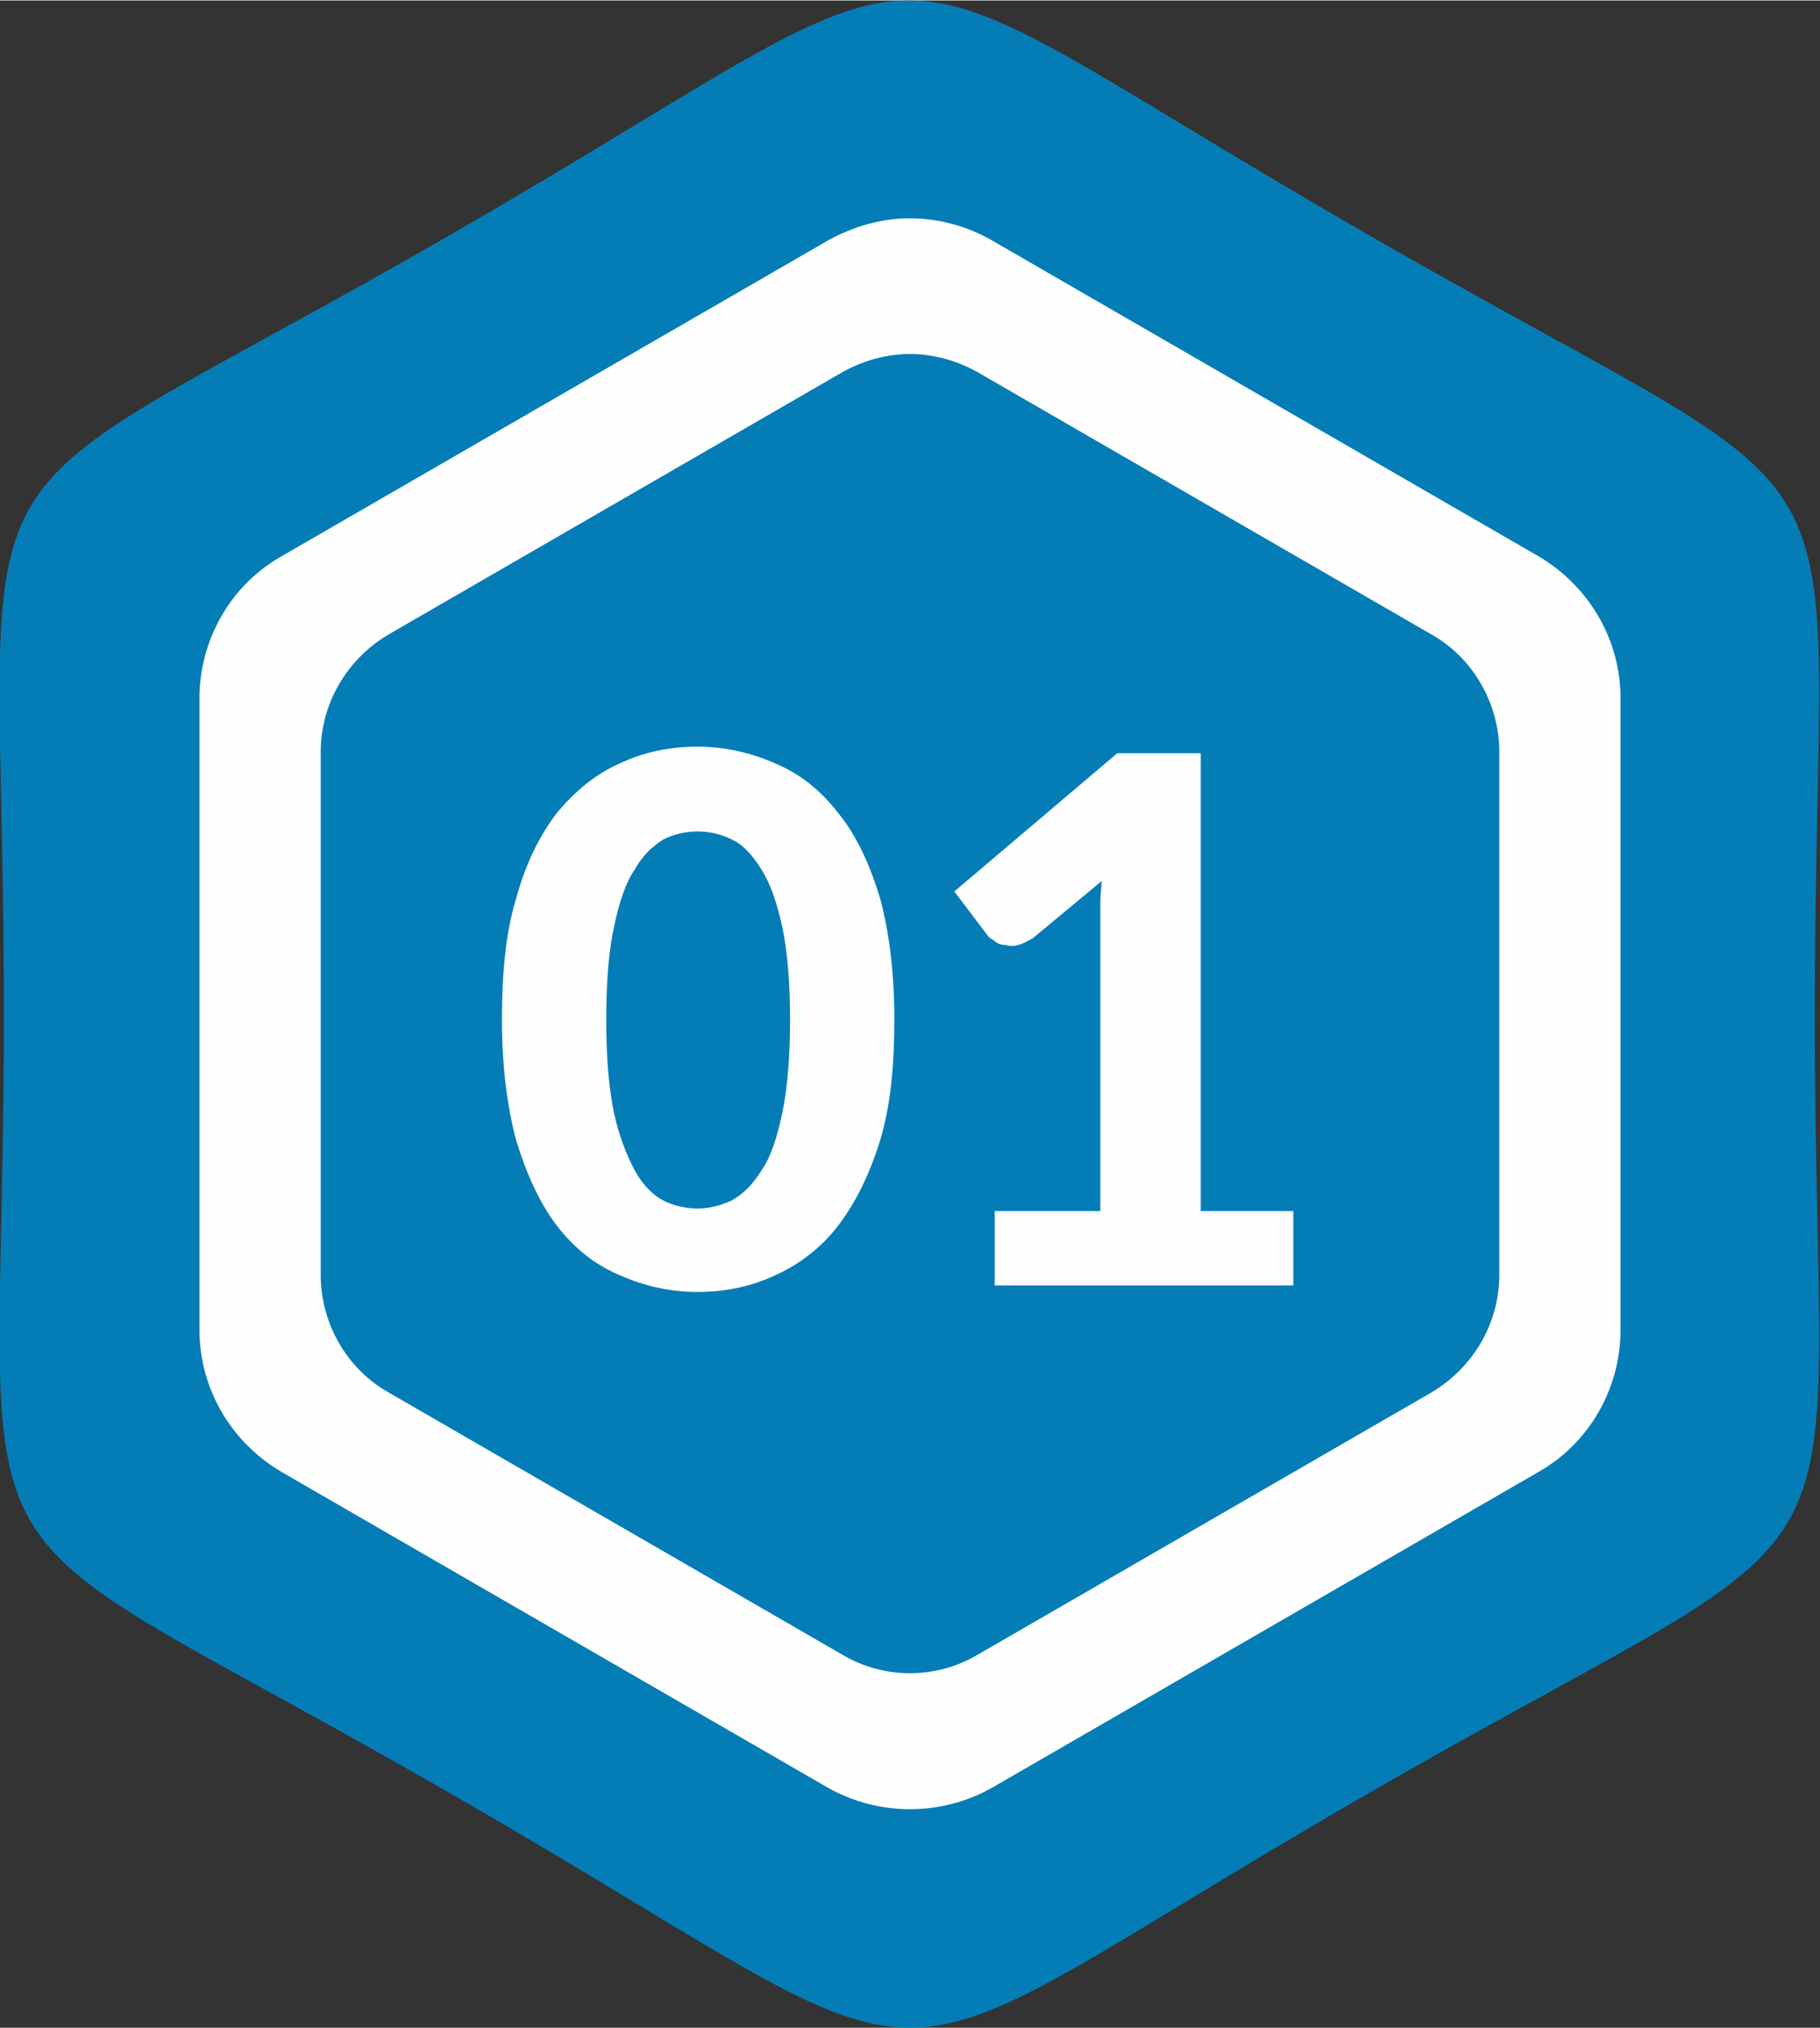
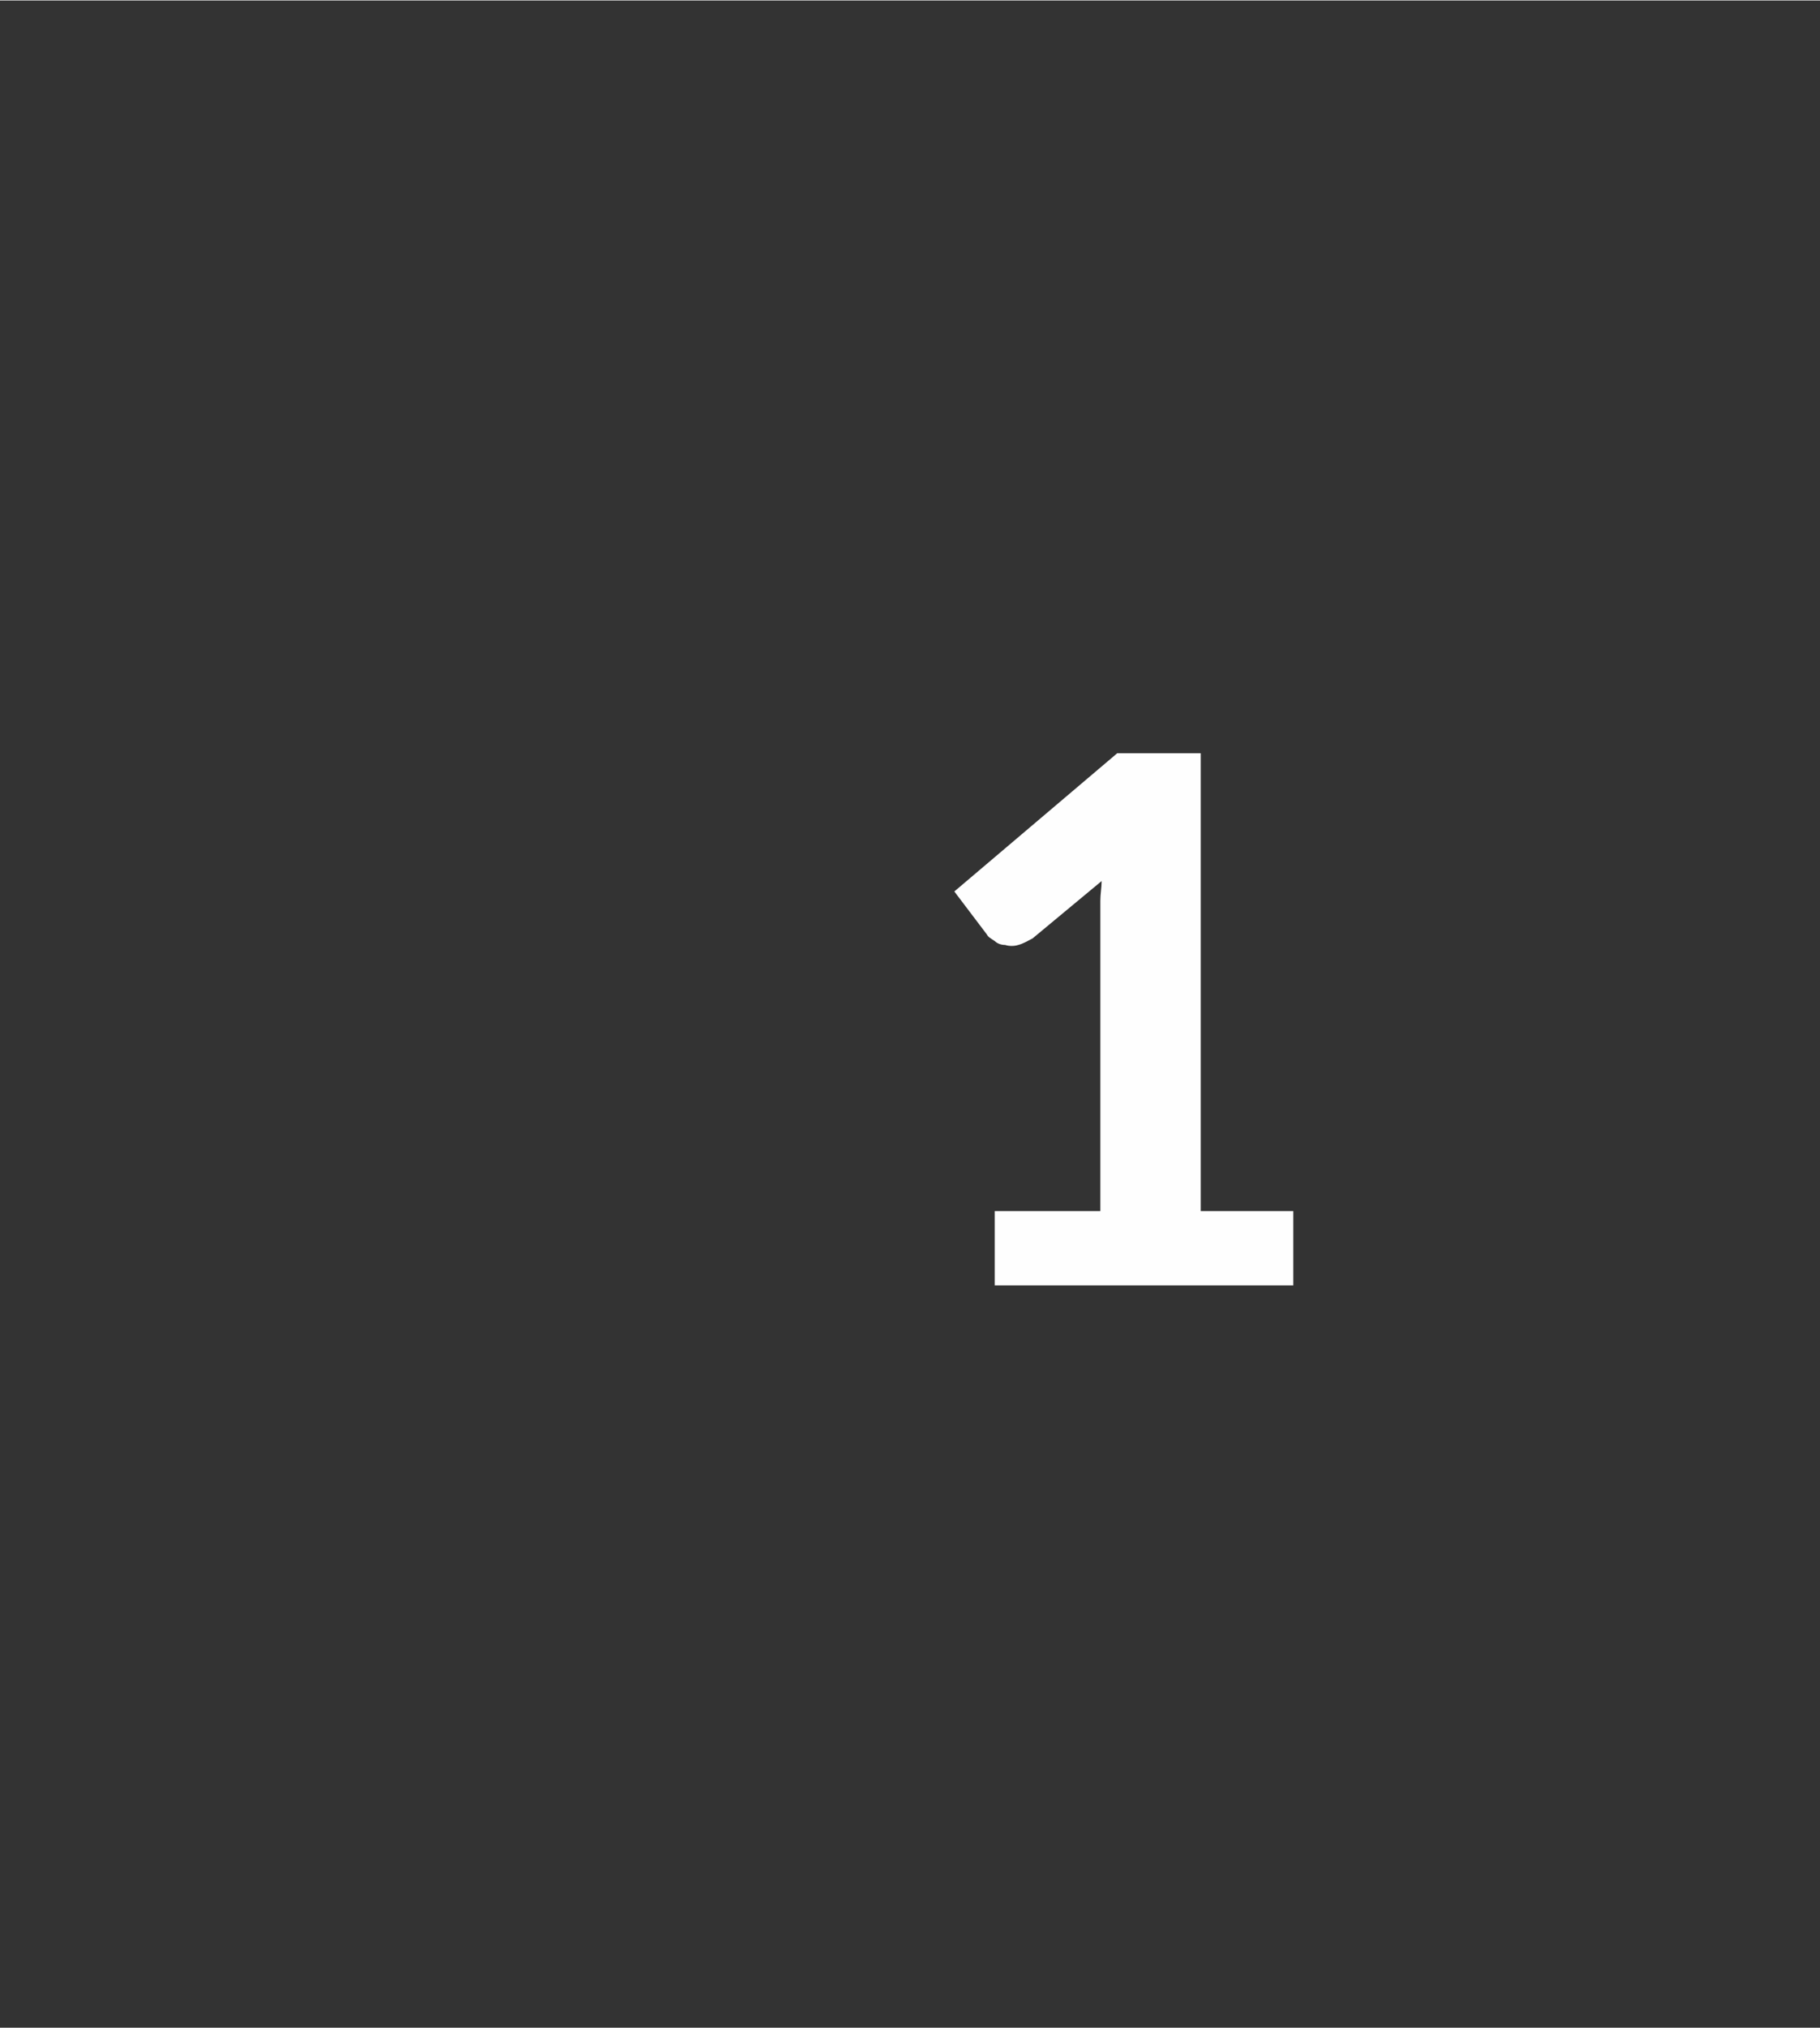
<svg xmlns="http://www.w3.org/2000/svg" xml:space="preserve" width="56.425mm" height="62.841mm" version="1.1" style="shape-rendering:geometricPrecision; text-rendering:geometricPrecision; image-rendering:optimizeQuality; fill-rule:evenodd; clip-rule:evenodd" viewBox="0 0 1.396 1.554">
  <rect x="0" y="0" width="1.396" height="1.554" fill="#333333" stroke="none" />
  <defs>
    <style type="text/css">
   
    .fil0 {fill:#047DB7}
    .fil2 {fill:#047DB7;fill-rule:nonzero}
    .fil1 {fill:#FEFEFE;fill-rule:nonzero}
   
  </style>
  </defs>
  <g id="Слой_x0020_1">
    <g id="_2157283117376">
-       <path class="fil0" d="M1.045 0.177c0.409,0.236 0.347,0.129 0.347,0.6 0,0.472 0.062,0.364 -0.347,0.6 -0.409,0.236 -0.285,0.236 -0.695,0 -0.409,-0.236 -0.347,-0.129 -0.347,-0.6 0,-0.472 -0.062,-0.364 0.347,-0.6 0.409,-0.236 0.285,-0.236 0.695,0z" />
      <g>
-         <path id="path236" class="fil1" d="M0.635 0.184l-0.419 0.242c-0.039,0.022 -0.063,0.064 -0.063,0.109l0 0 0 0.484c0,0.045 0.024,0.086 0.063,0.109l0 0 0.419 0.242c0.039,0.022 0.087,0.022 0.126,0l0 0 0.419 -0.242c0.039,-0.022 0.063,-0.064 0.063,-0.109l0 0 0 -0.484c0,-0.045 -0.024,-0.086 -0.063,-0.109l0 0 -0.419 -0.242c-0.019,-0.011 -0.041,-0.017 -0.063,-0.017l0 0c-0.022,0 -0.043,0.006 -0.063,0.017l0 -0zm0 0l0 0 0 0z" />
-       </g>
+         </g>
      <g>
-         <path id="path378" class="fil2" d="M0.646 0.285l-0.348 0.201c-0.032,0.019 -0.052,0.053 -0.052,0.09l0 0 0 0.401c0,0.037 0.02,0.072 0.052,0.09l0 0 0.348 0.201c0.032,0.019 0.072,0.019 0.104,0l0 0 0.348 -0.201c0.032,-0.019 0.052,-0.053 0.052,-0.09l0 0 0 -0.401c0,-0.037 -0.02,-0.072 -0.052,-0.09l0 0 -0.348 -0.201c-0.016,-0.009 -0.034,-0.014 -0.052,-0.014l0 0c-0.018,0 -0.036,0.005 -0.052,0.014l-0 0zm0 0l0 0 0 0z" />
-       </g>
+         </g>
      <g>
-         <path id="path448" class="fil1" d="M0.475 0.585c-0.018,0.008 -0.034,0.021 -0.048,0.038l0 0c-0.013,0.017 -0.024,0.039 -0.031,0.065l0 0c-0.008,0.026 -0.011,0.057 -0.011,0.093l0 0c0,0.036 0.004,0.067 0.011,0.093l0 0c0.008,0.026 0.018,0.048 0.031,0.065l0 0c0.013,0.017 0.029,0.03 0.048,0.038l0 0c0.018,0.008 0.038,0.013 0.06,0.013l0 0c0.021,0 0.041,-0.004 0.06,-0.013l0 0c0.018,-0.008 0.035,-0.021 0.048,-0.038l0 0c0.013,-0.017 0.024,-0.039 0.032,-0.065l0 0c0.008,-0.026 0.011,-0.057 0.011,-0.093l0 0c0,-0.036 -0.004,-0.067 -0.011,-0.093l0 0c-0.008,-0.026 -0.018,-0.048 -0.032,-0.065l0 0c-0.013,-0.017 -0.029,-0.03 -0.048,-0.038l0 0c-0.018,-0.008 -0.038,-0.013 -0.06,-0.013l0 0c-0.021,0 -0.041,0.004 -0.06,0.013l0 0zm0.034 0.335c-0.008,-0.004 -0.016,-0.012 -0.022,-0.023l0 0c-0.006,-0.011 -0.012,-0.026 -0.016,-0.044l0 0c-0.004,-0.019 -0.006,-0.043 -0.006,-0.072l0 0c0,-0.029 0.002,-0.053 0.006,-0.071l0 0c0.004,-0.019 0.009,-0.034 0.016,-0.044l0 0c0.006,-0.011 0.014,-0.018 0.022,-0.023l0 0c0.008,-0.004 0.017,-0.006 0.026,-0.006l0 0c0.009,0 0.018,0.002 0.026,0.006l0 0c0.009,0.004 0.016,0.012 0.023,0.023l0 0c0.007,0.011 0.012,0.026 0.016,0.044l0 0c0.004,0.019 0.006,0.043 0.006,0.071l0 0c0,0.029 -0.002,0.053 -0.006,0.072l0 0c-0.004,0.019 -0.009,0.034 -0.016,0.044l0 0c-0.007,0.011 -0.014,0.018 -0.023,0.023l0 0c-0.009,0.004 -0.017,0.006 -0.026,0.006l0 0c-0.009,0 -0.018,-0.002 -0.026,-0.006z" />
-       </g>
+         </g>
      <path id="path468" class="fil1" d="M0.857 0.577l-0.125 0.106 0.025 0.033c0.001,0.002 0.003,0.003 0.006,0.005l0 0c0.002,0.002 0.005,0.003 0.008,0.003l0 0c0.003,0.001 0.007,0.001 0.01,-0l0 0c0.004,-0.001 0.007,-0.003 0.011,-0.005l0 0 0.053 -0.044c-0,0.005 -0.001,0.01 -0.001,0.015l0 0c-0,0.005 -0,0.01 -0,0.015l0 0 0 0.223 -0.081 0 0 0.057 0.229 0 0 -0.057 -0.071 0 0 -0.351 -0.064 0z" />
    </g>
  </g>
</svg>